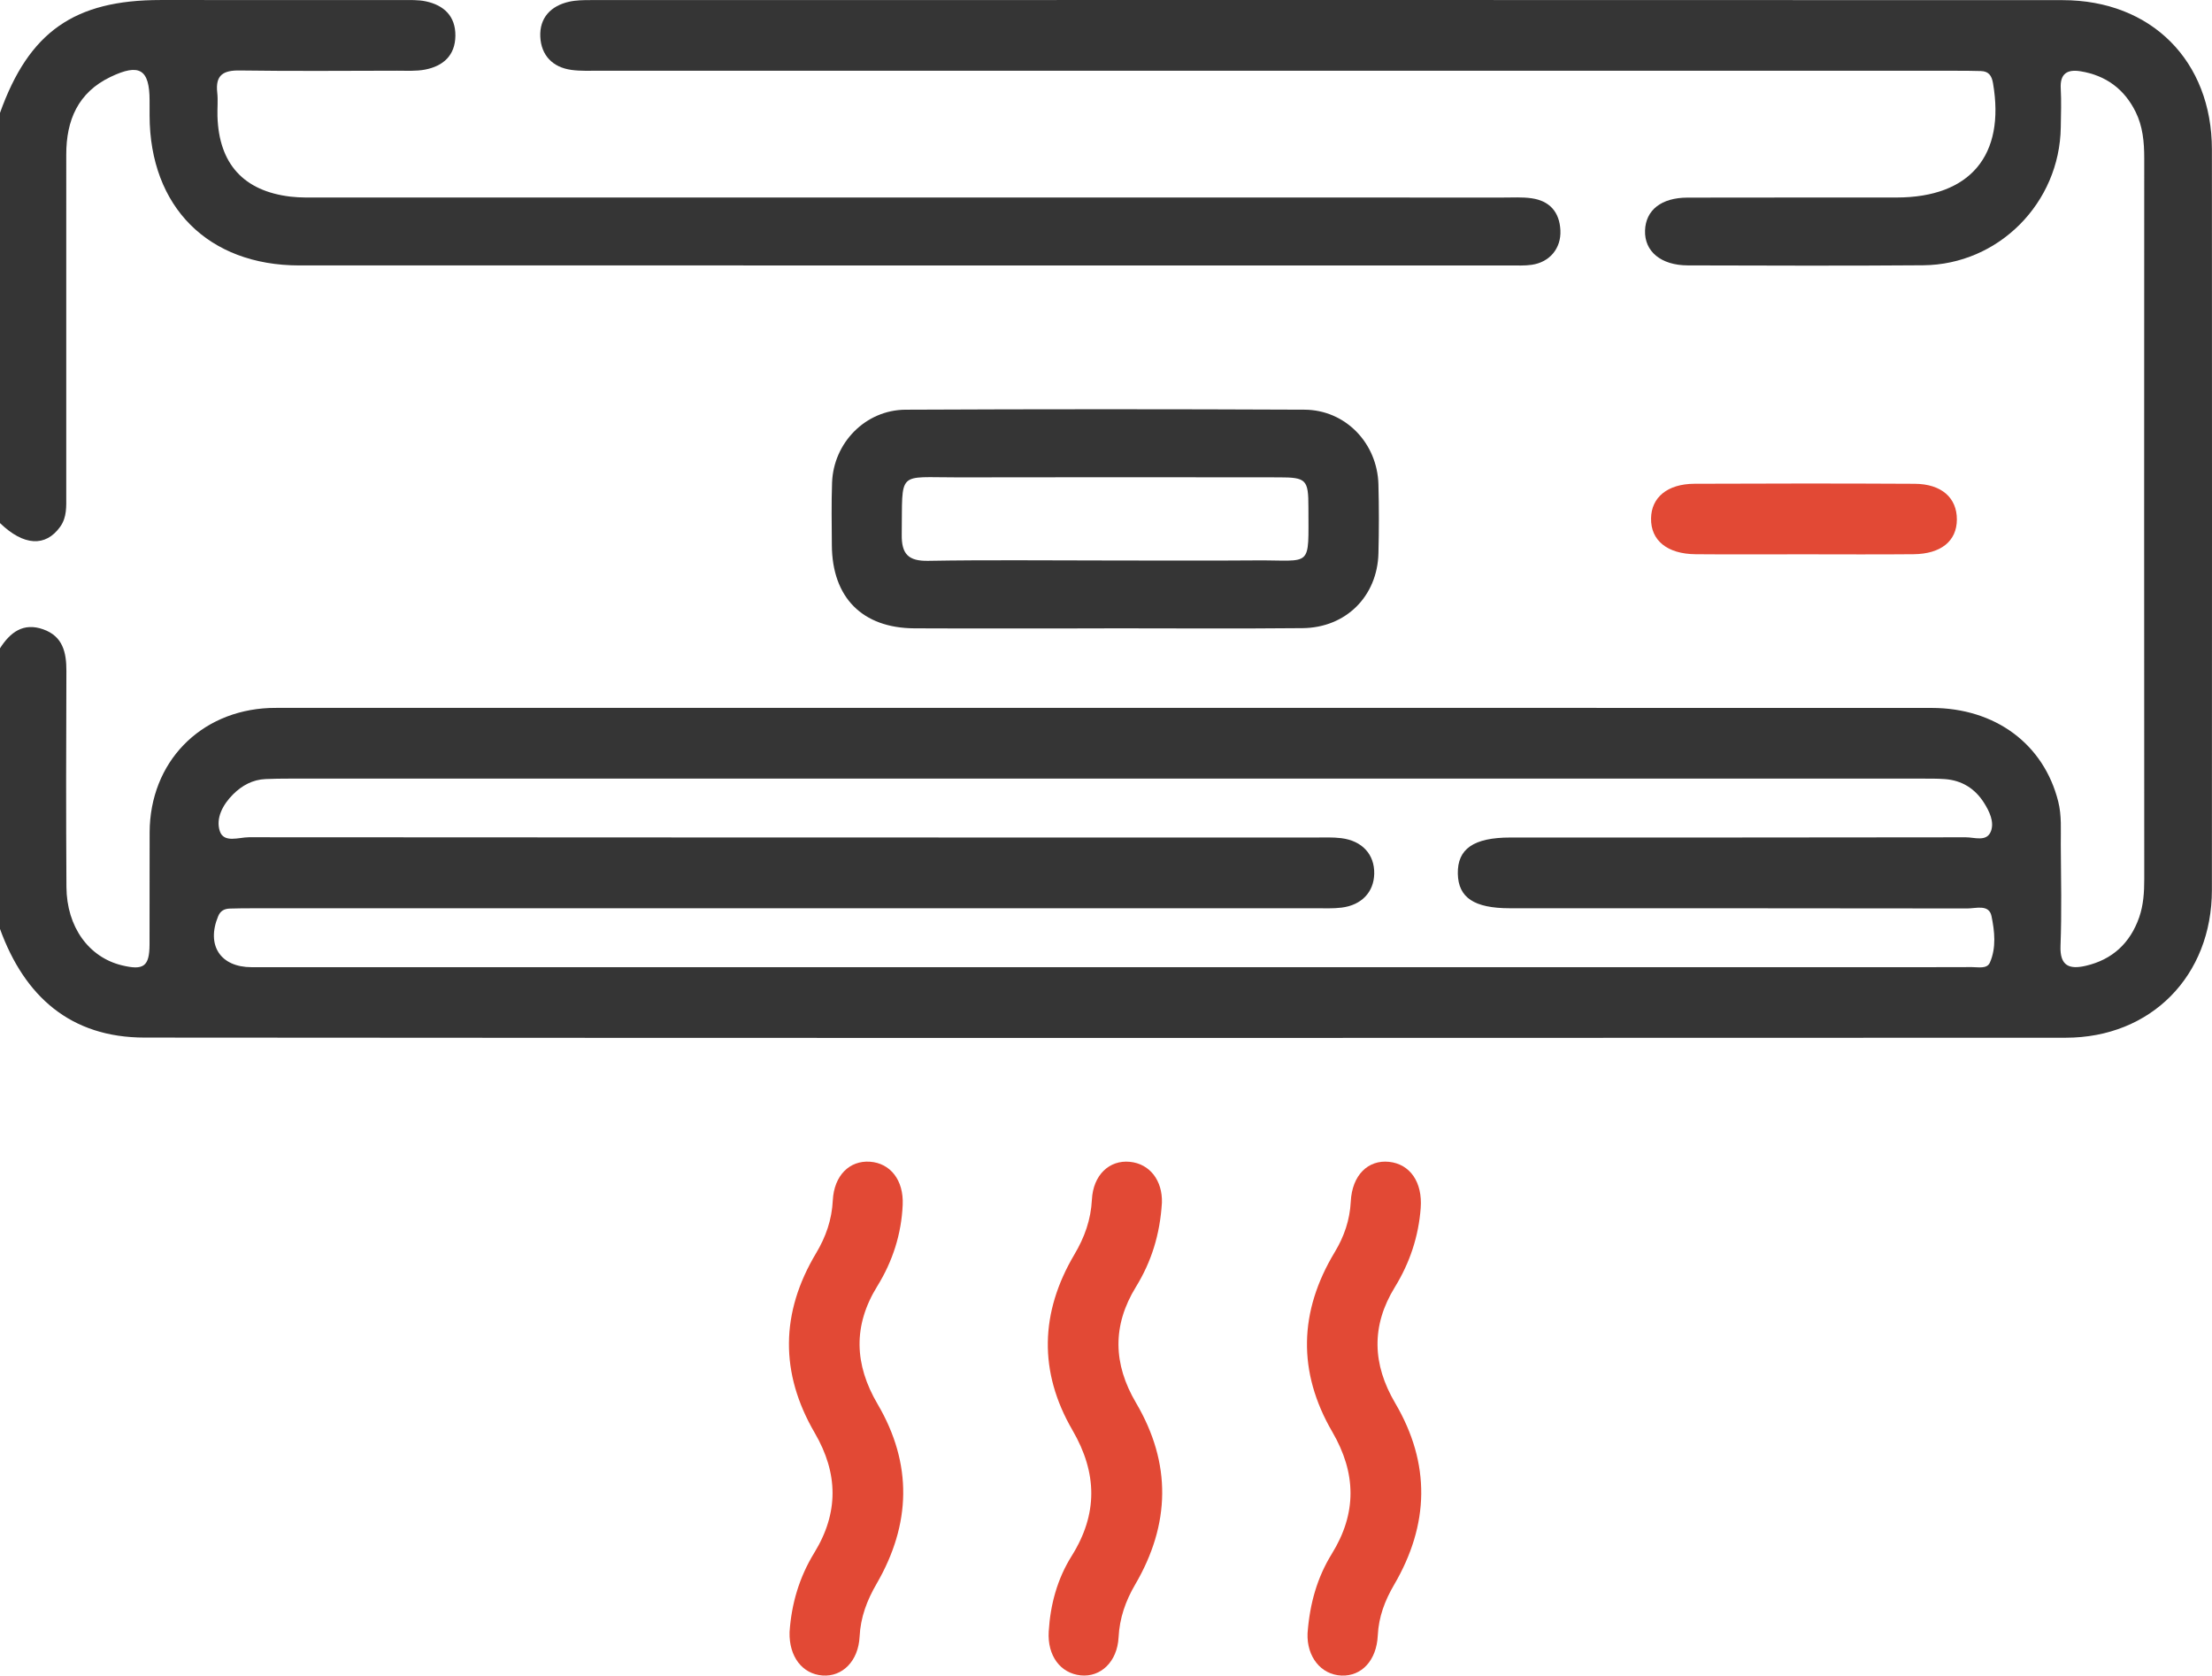
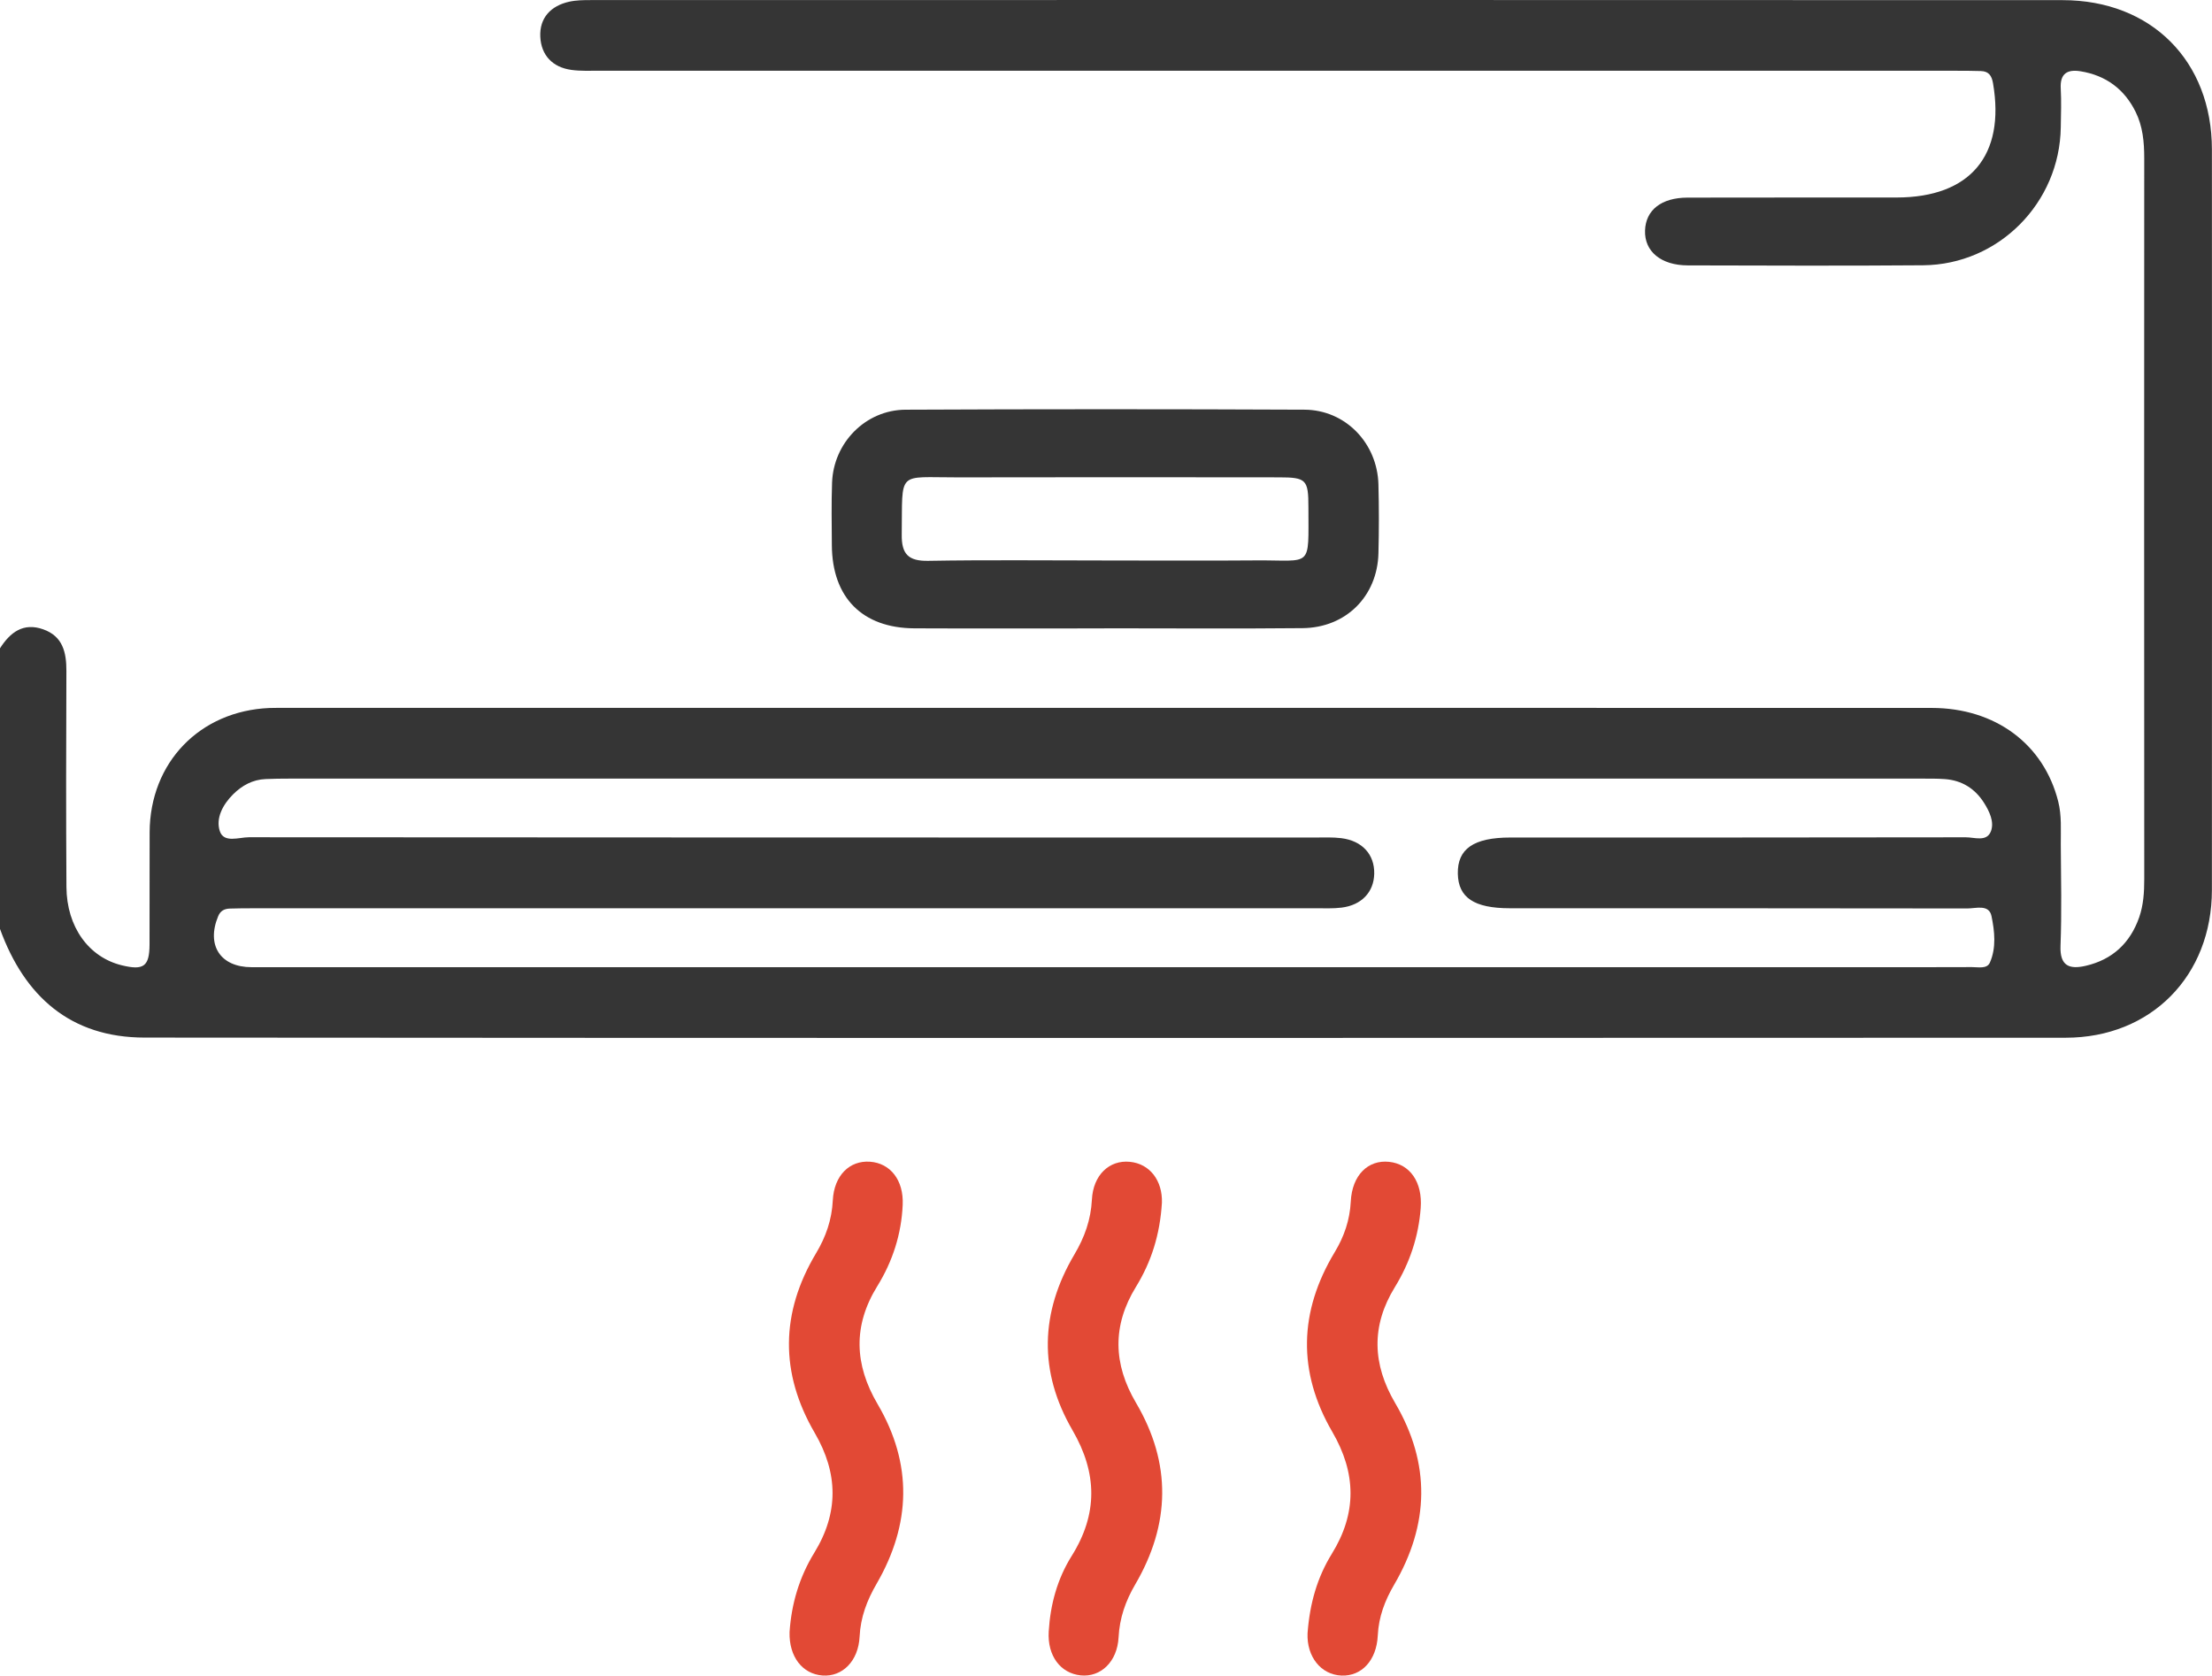
<svg xmlns="http://www.w3.org/2000/svg" id="Layer_2" data-name="Layer 2" width="511.363" height="387.314" viewBox="0 0 511.363 387.314">
  <defs>
    <style>      .cls-1 {        fill: #353535;      }      .cls-1, .cls-2 {        stroke-width: 0px;      }      .cls-2 {        fill: #e24935;      }    </style>
  </defs>
  <g id="Layer_1-2" data-name="Layer 1">
    <g>
      <path class="cls-1" d="M0,149.854c2.355-3.684,5.384-6.013,9.987-4.385,4.538,1.605,5.378,5.333,5.361,9.649-.067,16.633-.094,33.267.01,49.9.058,9.234,5.157,16.251,12.795,18.113,5.054,1.232,6.393.264,6.416-4.817.039-8.649-.02-17.299.022-25.948.079-16.124,11.594-28.039,27.702-28.713.664-.028,1.33-.03,1.996-.03,127.411-.002,254.822-.015,382.233.015,14.783.004,25.942,8.381,29.285,21.608.831,3.287.578,6.613.598,9.927.048,7.817.234,15.643-.064,23.45-.18,4.713,2.087,5.488,5.832,4.624,6.166-1.422,10.274-5.262,12.351-11.192.995-2.842,1.178-5.83,1.176-8.854-.03-55.555-.03-111.11-.005-166.666.002-3.708-.336-7.338-1.993-10.682-2.612-5.272-6.887-8.428-12.714-9.375-3.047-.495-4.789.494-4.595,3.97.166,2.984.052,5.986.009,8.98-.25,17.477-14.365,31.747-31.82,31.89-18.129.148-36.26.068-54.391.027-6.214-.014-10.053-3.227-9.897-8.057.152-4.714,3.744-7.591,9.791-7.609,16.134-.047,32.269-.002,48.403-.026,16.98-.026,25.107-9.726,22.252-26.404-.301-1.76-.992-2.771-2.796-2.825-1.828-.054-3.658-.068-5.487-.068-104.623-.003-209.247-.002-313.87-.009-2.16-0-4.348.103-6.476-.186-4.384-.596-7.008-3.397-7.209-7.659-.205-4.346,2.4-7.147,6.661-8.104,1.6-.359,3.3-.378,4.954-.378,113.439-.016,226.878-.043,340.317.013,20.536.01,34.498,14.098,34.507,34.535.028,57.052.03,114.104-.002,171.156-.011,19.819-14.029,34.141-33.816,34.149-148.036.063-296.073.084-444.109-.034-17.079-.013-27.736-9.475-33.415-25.114v-64.873ZM255.275,223.568c58.551,0,117.102 0,175.654-0,8.317,0,16.634.014,24.951-.023,1.456-.006,3.464.473,4.129-1.03,1.522-3.441,1.097-7.252.381-10.752-.576-2.814-3.594-1.77-5.585-1.773-35.264-.059-70.528-.038-105.791-.048-8.238-.002-11.895-2.461-11.999-7.991-.108-5.739,3.659-8.355,12.142-8.357,35.097-.009,70.195.014,105.292-.051,2.007-.004,4.849,1.13,5.809-1.406.814-2.15-.351-4.594-1.61-6.579-2.08-3.278-5.116-5.18-9.031-5.468-1.822-.134-3.657-.112-5.486-.112-125.752-.004-251.504-.004-377.255,0-1.829,0-3.66.023-5.487.103-2.979.13-5.435,1.473-7.498,3.524-2.362,2.349-4.063,5.516-3.078,8.512.93,2.825,4.418,1.414,6.735,1.416,82.171.069,164.342.057,246.514.062,1.995 0,4.01-.096,5.981.145,4.872.595,7.74,3.775,7.645,8.235-.09,4.224-2.915,7.248-7.546,7.822-1.97.244-3.986.145-5.98.146-82.005.006-164.01.004-246.015.007-1.663,0-3.327.018-4.989.067-1.24.037-2.185.471-2.719,1.755-2.796,6.724.502,11.795,7.726,11.795,65.704.001,131.407.001,197.111.001Z" />
-       <path class="cls-1" d="M0,26.095C6.689,7.376,17.162.01,37.108.005,55.736.001,74.363-.003,92.99.016c1.824.002,3.701-.081,5.463.298,4.197.903,6.862,3.431,6.823,7.947-.039,4.525-2.79,7.004-6.976,7.82-2.093.408-4.305.259-6.464.262-12.141.021-24.284.123-36.422-.053-3.822-.055-5.641,1.077-5.192,5.1.202,1.807-.004,3.656.051,5.484.329,10.976,6.029,17.292,16.89,18.579,2.301.273,4.649.196,6.975.196,91.141.009,182.283.006,273.424.013,2.161 0,4.351-.132,6.476.166,4.19.588,6.481,3.161,6.69,7.4.204,4.161-2.468,7.386-6.638,7.983-1.634.234-3.319.147-4.981.147-93.303.005-186.607.014-279.91-.003-21.071-.004-34.569-13.549-34.617-34.626-.003-1.164 0-2.328-.002-3.493-.012-7.219-2.322-8.674-9.043-5.452-7.496,3.594-10.224,9.998-10.219,17.943.015,26.278.006,52.556-.002,78.834-.001,2.484.178,4.987-1.405,7.2-3.379,4.723-8.43,4.434-13.912-.852V26.095Z" />
      <path class="cls-1" d="M255.284,145.257c-14.617,0-29.234.05-43.851-.016-12.095-.055-19.061-7.114-19.129-19.238-.027-4.817-.124-9.639.05-14.45.333-9.226,7.753-16.809,17.006-16.852,30.728-.142,61.458-.141,92.186-.004,9.476.042,16.86,7.719,17.113,17.267.141,5.311.139,10.633.002,15.944-.256,9.921-7.51,17.188-17.535,17.287-15.28.15-30.562.039-45.844.039v.022ZM255.438,129.555c11.63,0,23.261.075,34.89-.02,13.169-.108,12.146,2.065,12.147-12.326 0-6.354-.512-6.863-6.788-6.869-24.756-.022-49.511-.054-74.266.006-14.216.035-12.755-1.781-12.96,13.217-.061,4.482,1.497,6.154,6.107,6.074,13.62-.237,27.246-.085,40.87-.083Z" />
      <path class="cls-2" d="M182.527,377.296c.429-6.58,2.259-12.735,5.712-18.362,5.67-9.239,5.566-18.352.099-27.732-8.058-13.827-7.92-27.758.326-41.535,2.251-3.761,3.635-7.702,3.858-12.184.289-5.796,3.899-9.278,8.583-8.952,4.716.329,7.825,4.247,7.577,9.953-.294,6.761-2.313,13.055-5.873,18.814-5.633,9.112-5.314,18.094.062,27.246,8.135,13.847,7.758,27.776-.239,41.572-2.197,3.791-3.692,7.68-3.911,12.167-.278,5.716-4.007,9.351-8.586,9.008-4.674-.349-7.745-4.382-7.607-9.995Z" />
      <path class="cls-2" d="M268.61,277.967c-.45,7.461-2.466,13.726-6.005,19.49-5.493,8.946-5.28,17.818.011,26.8,8.251,14.008,7.964,28.06-.193,42.014-2.215,3.789-3.6,7.715-3.833,12.191-.296,5.678-4.15,9.269-8.751,8.801-4.675-.476-7.737-4.511-7.399-10.148.373-6.215,1.976-12.143,5.306-17.456,6.073-9.688,5.952-19.149.183-29.073-7.842-13.488-7.501-27.196.463-40.643,2.321-3.919,3.795-7.984,4.03-12.641.29-5.737,4.052-9.197,8.745-8.751,4.691.445,7.584,4.388,7.442,9.416Z" />
-       <path class="cls-2" d="M302.273,377.58c.509-6.933,2.239-12.954,5.62-18.427,5.804-9.393,5.664-18.62.102-28.18-8.056-13.846-7.728-27.79.557-41.528,2.173-3.603,3.497-7.41,3.715-11.718.309-6.102,3.999-9.678,8.855-9.168,4.829.508,7.76,4.685,7.311,10.675-.492,6.569-2.522,12.672-5.976,18.288-5.506,8.953-5.204,17.825.074,26.8,8.243,14.018,7.904,28.066-.256,42.014-2.124,3.631-3.559,7.387-3.766,11.702-.279,5.819-3.778,9.444-8.364,9.271-4.831-.182-8.075-4.424-7.872-9.729Z" />
-       <path class="cls-2" d="M416.923,128.128c-8.317 0-16.634.057-24.951-.018-6.56-.059-10.364-3.197-10.289-8.277.073-4.875,3.789-7.983,10.051-8.011,16.966-.076,33.933-.083,50.899.006,6.204.032,9.782,3.244,9.751,8.291-.03,4.94-3.657,7.925-10.013,7.988-8.482.084-16.966.021-25.45.021Z" />
+       <path class="cls-2" d="M302.273,377.58c.509-6.933,2.239-12.954,5.62-18.427,5.804-9.393,5.664-18.62.102-28.18-8.056-13.846-7.728-27.79.557-41.528,2.173-3.603,3.497-7.41,3.715-11.718.309-6.102,3.999-9.678,8.855-9.168,4.829.508,7.76,4.685,7.311,10.675-.492,6.569-2.522,12.672-5.976,18.288-5.506,8.953-5.204,17.825.074,26.8,8.243,14.018,7.904,28.066-.256,42.014-2.124,3.631-3.559,7.387-3.766,11.702-.279,5.819-3.778,9.444-8.364,9.271-4.831-.182-8.075-4.424-7.872-9.729" />
    </g>
  </g>
</svg>